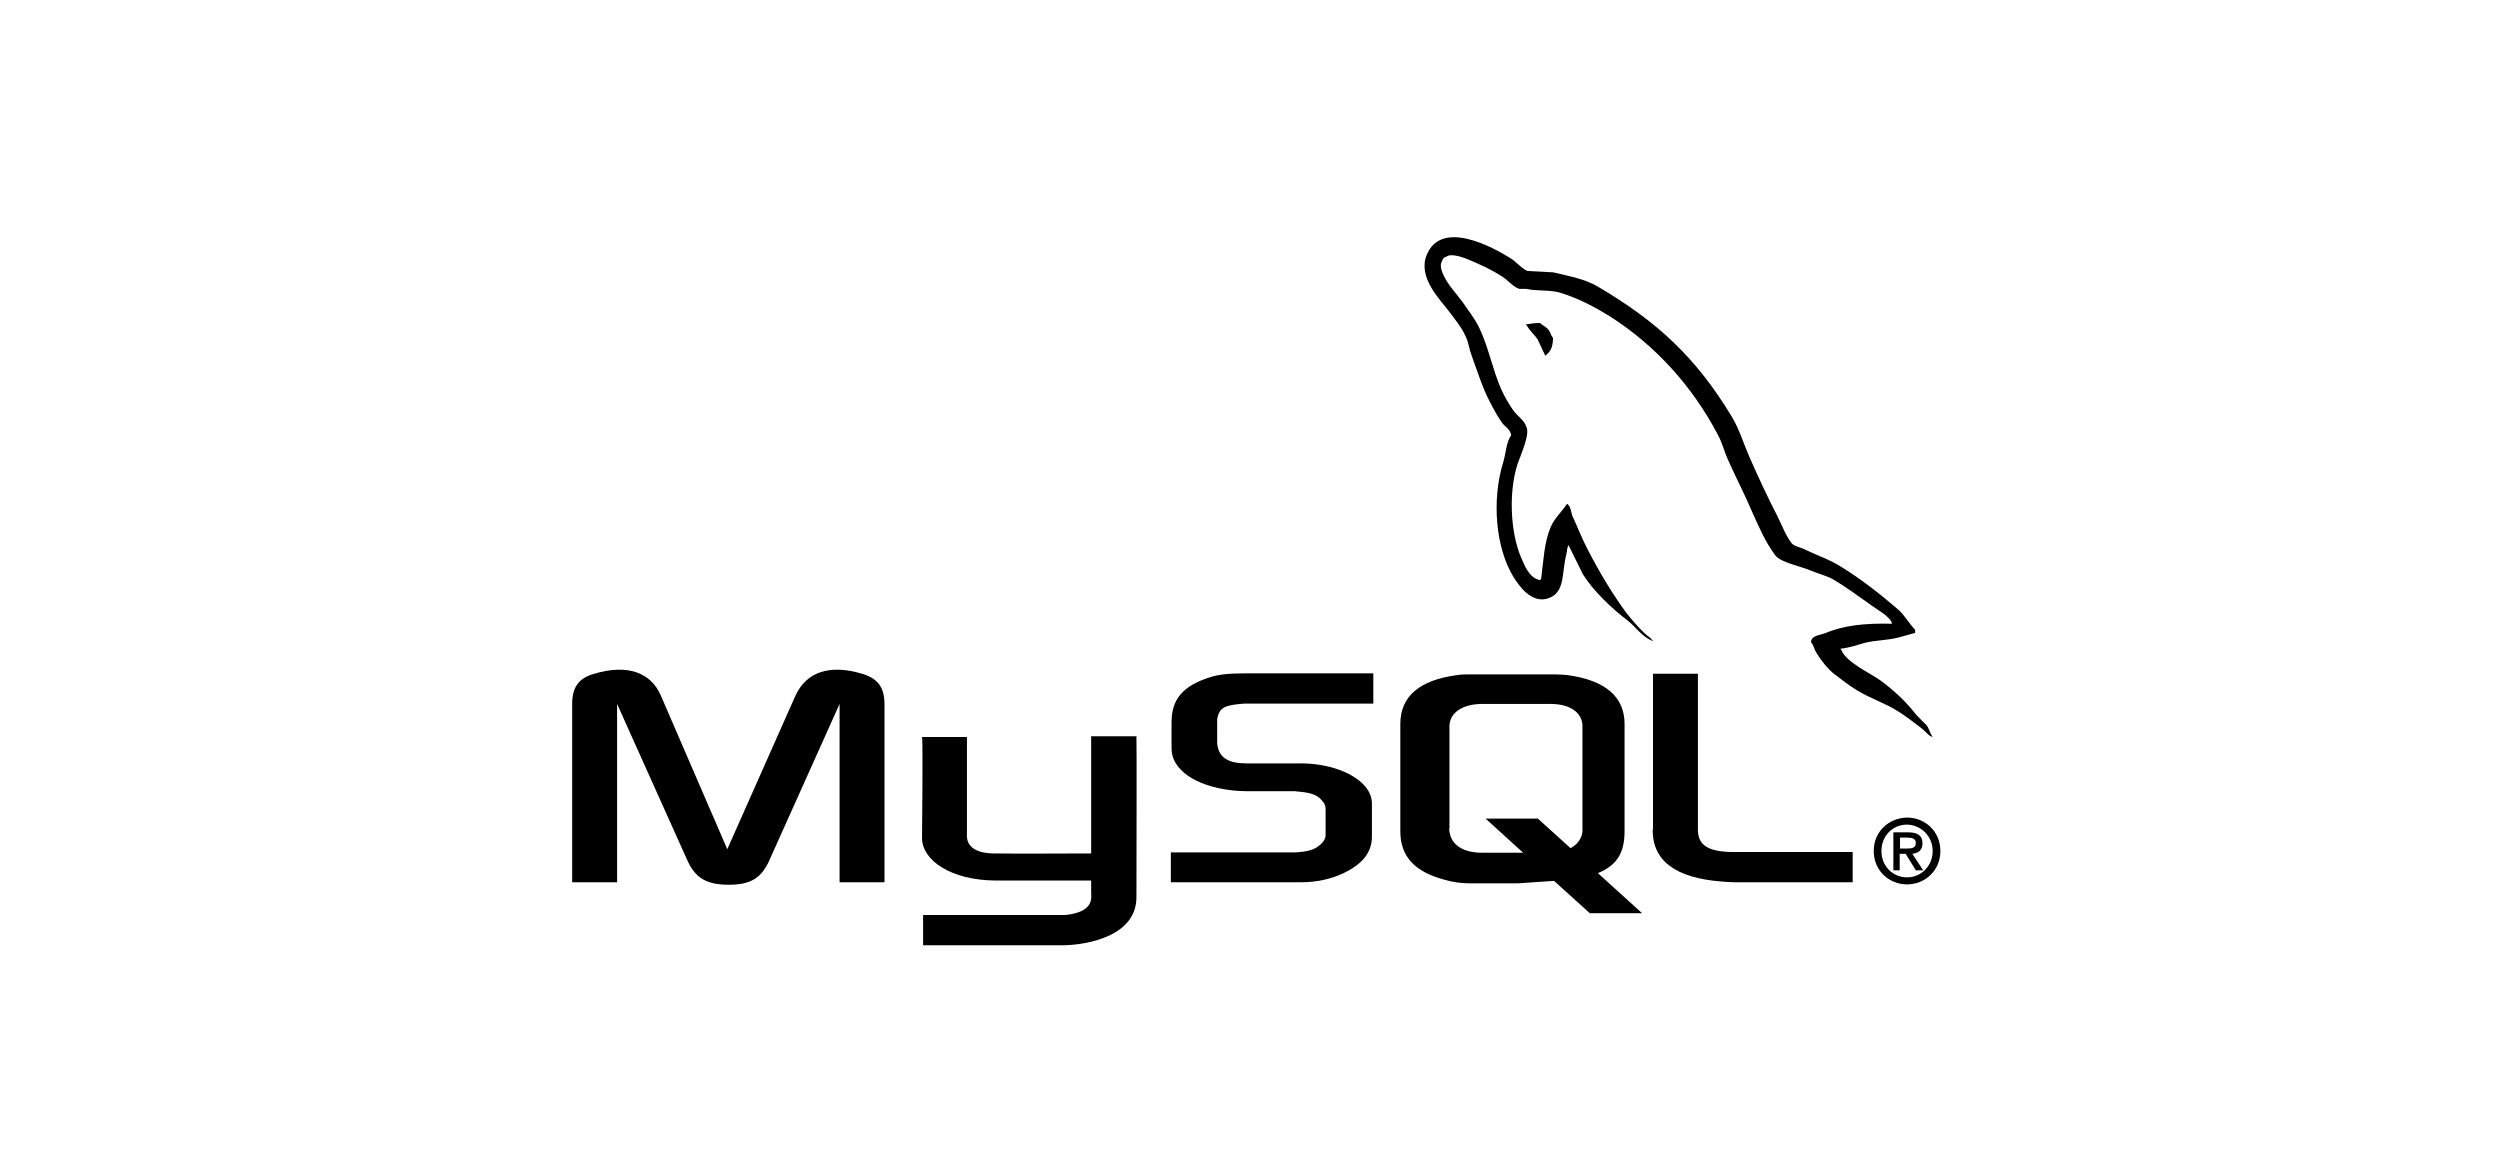
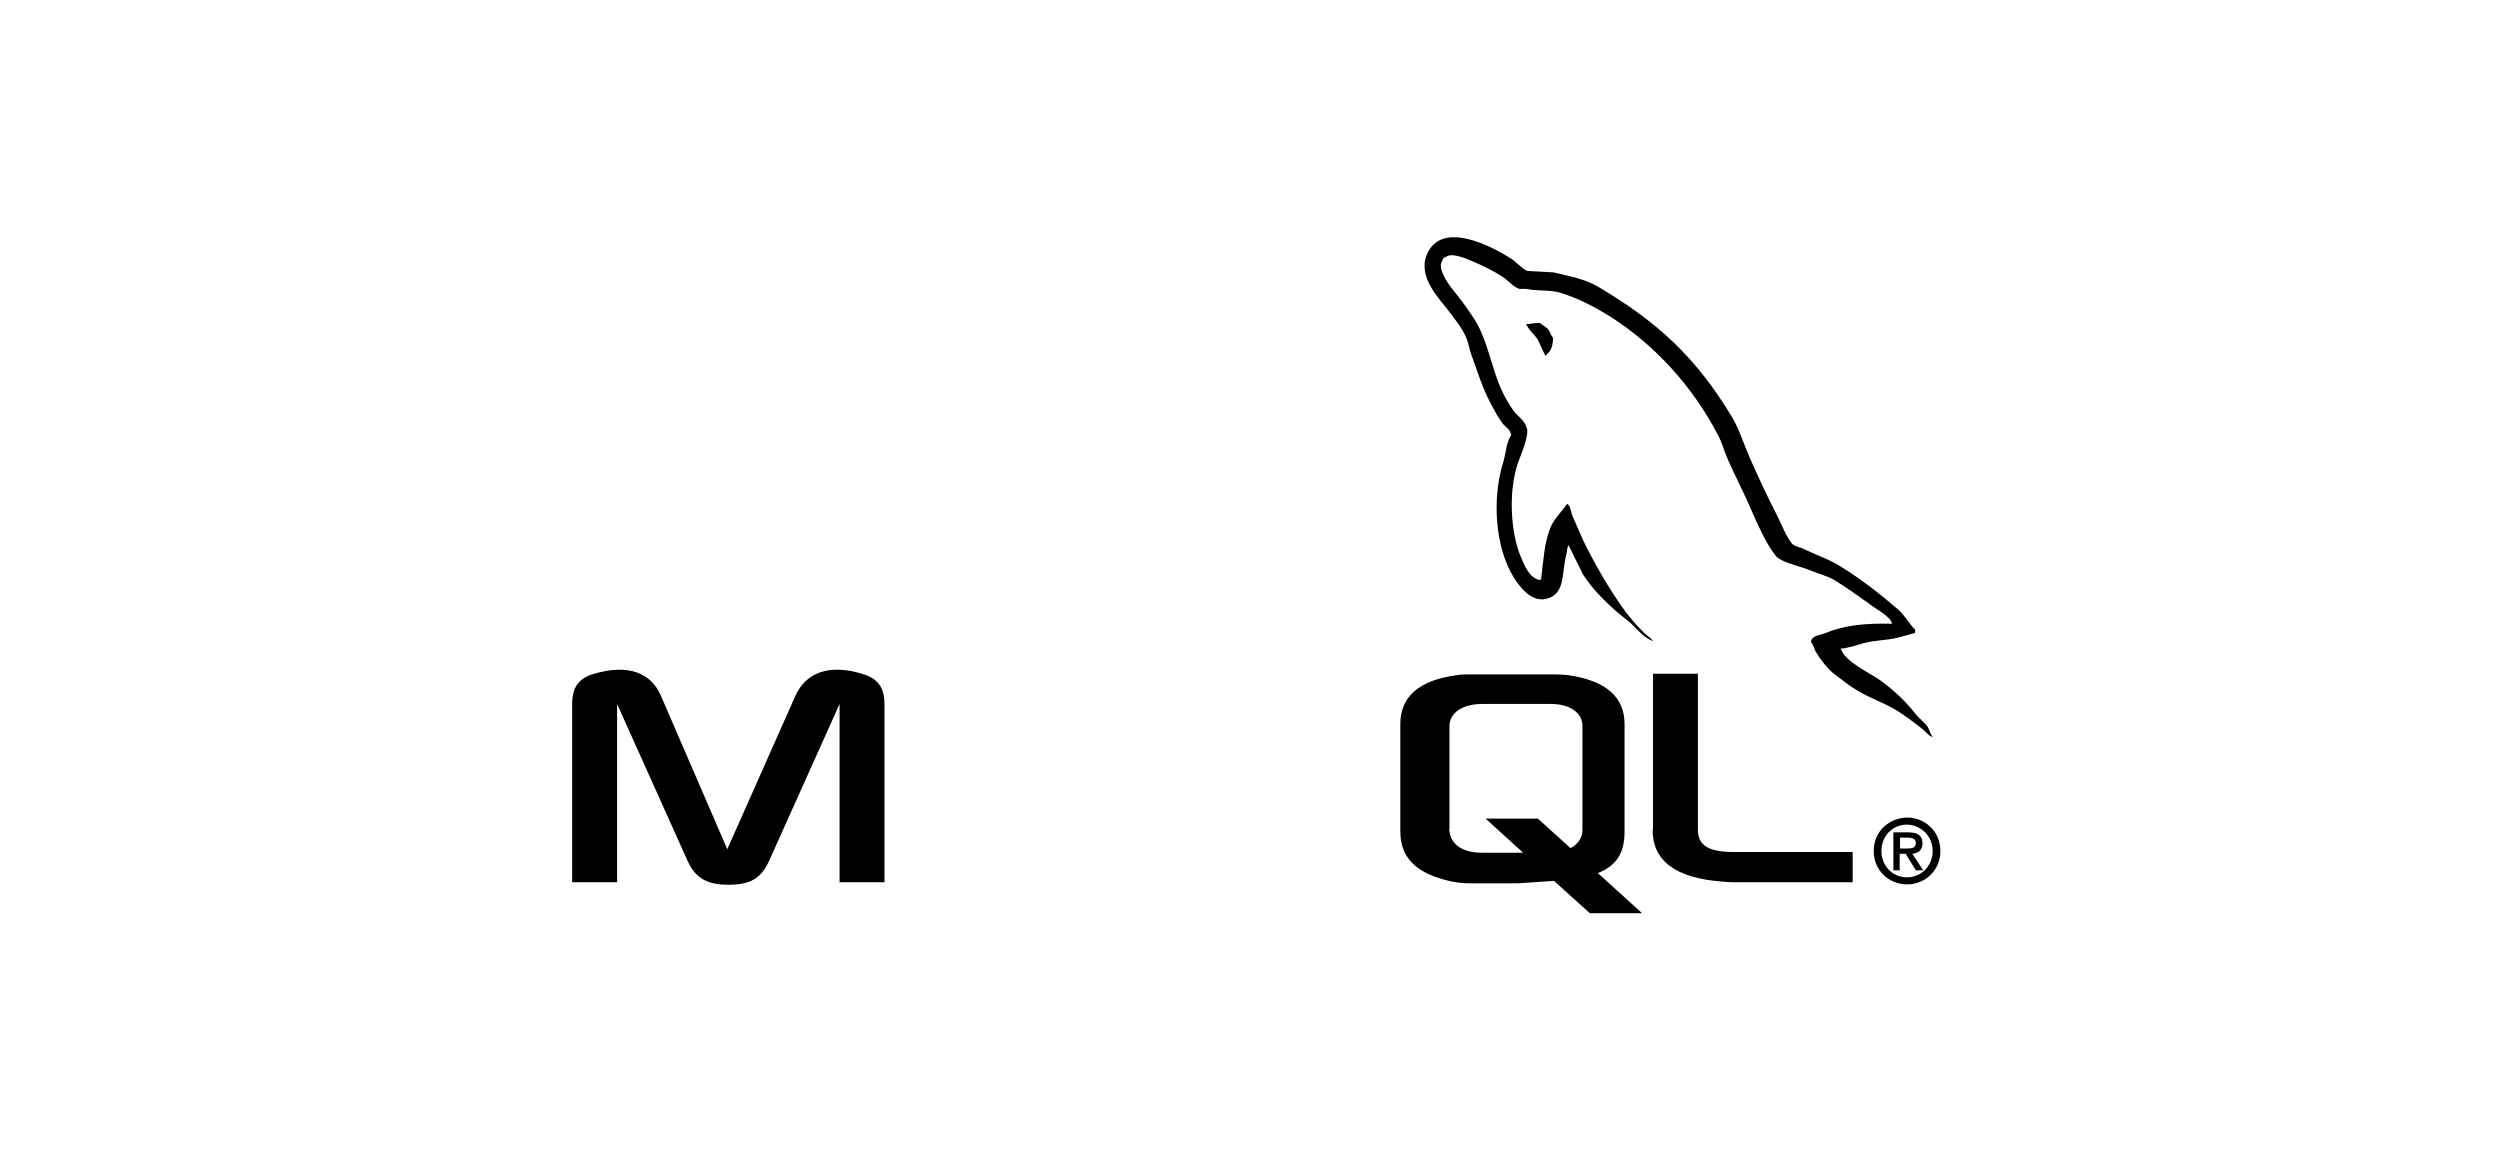
<svg xmlns="http://www.w3.org/2000/svg" width="137" height="64" viewBox="0 0 137 64" fill="none">
  <path d="M31.355 48.349H33.817V38.576L37.644 47.096C38.086 48.118 38.721 48.484 39.932 48.484C41.144 48.484 41.74 48.118 42.182 47.096L46.009 38.576V48.349H48.47V38.596C48.47 37.651 48.086 37.188 47.297 36.938C45.413 36.359 44.163 36.861 43.586 38.133L39.855 46.537L36.221 38.133C35.682 36.861 34.394 36.359 32.509 36.938C31.74 37.169 31.355 37.632 31.355 38.576V48.349Z" fill="black" />
-   <path d="M50.527 40.388H52.989V45.766C52.97 46.055 53.085 46.749 54.431 46.768C55.123 46.788 59.758 46.768 59.796 46.768V40.349H62.277C62.296 40.349 62.277 49.101 62.277 49.139C62.296 51.298 59.604 51.761 58.373 51.799H50.585V50.142C50.604 50.142 58.373 50.142 58.392 50.142C59.989 49.968 59.796 49.178 59.796 48.908V48.253H54.546C52.104 48.233 50.547 47.154 50.527 45.94C50.527 45.824 50.585 40.446 50.527 40.388Z" fill="black" />
-   <path d="M64.201 48.349H71.296C72.123 48.349 72.931 48.175 73.585 47.867C74.662 47.366 75.181 46.711 75.181 45.843V44.031C75.181 43.318 74.585 42.643 73.431 42.2C72.816 41.969 72.046 41.834 71.316 41.834H68.316C67.316 41.834 66.835 41.525 66.72 40.87C66.701 40.793 66.701 40.735 66.701 40.639V39.521C66.701 39.463 66.701 39.386 66.72 39.309C66.835 38.807 67.104 38.653 67.97 38.576C68.047 38.576 68.143 38.557 68.2 38.557H75.258V36.899H68.316C67.316 36.899 66.797 36.957 66.316 37.111C64.835 37.574 64.201 38.306 64.201 39.578V41.024C64.201 42.142 65.451 43.087 67.566 43.318C67.797 43.337 68.047 43.357 68.277 43.357H70.835C70.931 43.357 71.027 43.357 71.104 43.376C71.893 43.434 72.219 43.588 72.45 43.877C72.585 44.012 72.643 44.166 72.643 44.32V45.766C72.643 45.94 72.527 46.171 72.277 46.344C72.066 46.537 71.7 46.653 71.239 46.691C71.143 46.691 71.066 46.711 70.97 46.711H64.162V48.349H64.201Z" fill="black" />
-   <path d="M90.564 45.477C90.564 47.173 91.814 48.118 94.372 48.31C94.603 48.33 94.853 48.349 95.084 48.349H101.526V46.691H95.045C93.603 46.691 93.045 46.325 93.045 45.458V36.919H90.584V45.477H90.564Z" fill="black" />
+   <path d="M90.564 45.477C90.564 47.173 91.814 48.118 94.372 48.31C94.603 48.33 94.853 48.349 95.084 48.349H101.526V46.691H95.045C93.603 46.691 93.045 46.325 93.045 45.458V36.919H90.584V45.477Z" fill="black" />
  <path d="M76.738 45.554V39.675C76.738 38.171 77.777 37.265 79.854 36.996C80.065 36.957 80.315 36.957 80.527 36.957H85.219C85.45 36.957 85.68 36.976 85.911 36.996C87.988 37.285 89.026 38.191 89.026 39.675V45.554C89.026 46.768 88.584 47.424 87.565 47.848L89.988 50.045H87.123L85.161 48.272L83.18 48.407H80.546C80.084 48.407 79.623 48.349 79.104 48.195C77.507 47.752 76.738 46.923 76.738 45.554ZM79.411 45.419C79.411 45.496 79.43 45.573 79.45 45.67C79.584 46.344 80.238 46.73 81.219 46.73H83.469L81.411 44.86H84.276L86.065 46.479C86.392 46.306 86.623 46.036 86.7 45.689C86.719 45.612 86.719 45.535 86.719 45.458V39.81C86.719 39.752 86.719 39.675 86.7 39.578C86.565 38.942 85.911 38.576 84.969 38.576H81.238C80.142 38.576 79.43 39.058 79.43 39.81V45.419H79.411Z" fill="black" />
  <path d="M103.68 34.181C102.16 34.143 101.007 34.278 100.007 34.702C99.718 34.817 99.276 34.817 99.237 35.184C99.391 35.338 99.41 35.588 99.545 35.781C99.776 36.167 100.18 36.687 100.545 36.957C100.93 37.246 101.334 37.574 101.757 37.824C102.507 38.287 103.333 38.538 104.045 39C104.468 39.27 104.891 39.598 105.295 39.906C105.506 40.06 105.641 40.292 105.891 40.388C105.891 40.369 105.891 40.369 105.891 40.349C105.756 40.176 105.718 39.925 105.583 39.752C105.391 39.559 105.218 39.386 105.026 39.193C104.468 38.461 103.776 37.824 103.045 37.285C102.449 36.861 101.141 36.282 100.891 35.588C100.872 35.569 100.853 35.569 100.853 35.55C101.276 35.511 101.757 35.357 102.141 35.241C102.795 35.068 103.372 35.106 104.045 34.933C104.353 34.856 104.641 34.76 104.949 34.682C104.949 34.625 104.949 34.567 104.949 34.509C104.603 34.162 104.372 33.699 104.006 33.391C103.045 32.562 101.987 31.733 100.891 31.059C100.295 30.673 99.545 30.422 98.91 30.114C98.699 29.998 98.314 29.941 98.18 29.767C97.853 29.343 97.661 28.803 97.411 28.302C96.872 27.261 96.334 26.105 95.853 25.006C95.526 24.254 95.314 23.522 94.911 22.847C92.93 19.57 90.815 17.623 87.546 15.696C86.853 15.291 86.007 15.137 85.123 14.925C84.642 14.905 84.18 14.867 83.7 14.848C83.411 14.732 83.103 14.366 82.834 14.192C81.757 13.498 78.969 12.014 78.18 13.98C77.68 15.214 78.93 16.428 79.392 17.045C79.719 17.488 80.123 17.97 80.334 18.471C80.488 18.799 80.507 19.127 80.642 19.474C80.95 20.322 81.238 21.247 81.642 22.018C81.853 22.423 82.065 22.828 82.334 23.194C82.488 23.406 82.757 23.502 82.815 23.849C82.546 24.216 82.526 24.813 82.392 25.276C81.719 27.415 81.969 30.056 82.95 31.637C83.257 32.119 83.969 33.16 84.93 32.755C85.776 32.408 85.584 31.328 85.834 30.384C85.892 30.172 85.853 30.018 85.969 29.863C85.969 29.883 85.969 29.883 85.969 29.902C86.219 30.422 86.488 30.943 86.738 31.463C87.315 32.389 88.334 33.352 89.199 34.008C89.642 34.355 90.007 34.933 90.584 35.126C90.584 35.106 90.584 35.087 90.584 35.087C90.565 35.087 90.545 35.087 90.545 35.087C90.43 34.914 90.257 34.837 90.122 34.702C89.776 34.374 89.411 33.95 89.122 33.584C88.334 32.504 87.642 31.348 87.007 30.114C86.699 29.536 86.449 28.88 86.18 28.302C86.084 28.071 86.084 27.724 85.873 27.608C85.584 28.052 85.18 28.398 84.969 28.9C84.623 29.729 84.584 30.712 84.45 31.753C84.373 31.772 84.411 31.753 84.373 31.791C83.776 31.637 83.565 31.02 83.334 30.5C82.776 29.15 82.661 26.991 83.161 25.43C83.296 25.025 83.873 23.772 83.642 23.387C83.526 23.02 83.161 22.808 82.95 22.519C82.7 22.172 82.43 21.71 82.257 21.305C81.796 20.264 81.584 19.069 81.084 18.009C80.853 17.508 80.45 16.987 80.142 16.544C79.777 16.043 79.392 15.676 79.103 15.079C79.007 14.867 78.873 14.52 79.027 14.308C79.065 14.154 79.142 14.096 79.277 14.057C79.527 13.864 80.219 14.115 80.488 14.231C81.18 14.52 81.757 14.79 82.353 15.175C82.642 15.368 82.911 15.715 83.257 15.831C83.392 15.831 83.507 15.831 83.642 15.831C84.257 15.966 84.93 15.869 85.507 16.043C86.507 16.351 87.411 16.833 88.219 17.334C90.699 18.915 92.738 21.151 94.141 23.83C94.372 24.254 94.468 24.678 94.661 25.122C95.064 26.047 95.564 26.991 95.949 27.897C96.353 28.803 96.737 29.709 97.295 30.442C97.584 30.827 98.718 31.039 99.237 31.271C99.603 31.425 100.199 31.579 100.526 31.791C101.18 32.177 101.814 32.658 102.43 33.083C102.699 33.314 103.641 33.796 103.68 34.181Z" fill="black" />
  <path fill-rule="evenodd" clip-rule="evenodd" d="M84.392 17.7C84.085 17.7 83.854 17.739 83.623 17.777C83.623 17.797 83.623 17.797 83.623 17.816C83.642 17.816 83.662 17.816 83.662 17.816C83.815 18.125 84.085 18.337 84.258 18.587C84.392 18.895 84.546 19.185 84.681 19.493C84.7 19.474 84.719 19.474 84.719 19.454C84.988 19.262 85.104 18.973 85.104 18.51C84.988 18.394 84.988 18.259 84.892 18.125C84.796 17.951 84.546 17.835 84.392 17.7Z" fill="black" />
  <path fill-rule="evenodd" clip-rule="evenodd" d="M102.68 46.633C102.68 47.732 103.545 48.465 104.507 48.465C105.468 48.465 106.333 47.732 106.333 46.633C106.333 45.535 105.468 44.802 104.507 44.802C103.526 44.822 102.68 45.554 102.68 46.633ZM105.91 46.633C105.91 47.462 105.276 48.079 104.507 48.079C103.718 48.079 103.103 47.462 103.103 46.633C103.103 45.805 103.718 45.188 104.507 45.188C105.276 45.207 105.91 45.824 105.91 46.633ZM104.987 47.694H105.391L104.795 46.788C105.122 46.749 105.353 46.595 105.353 46.209C105.353 45.785 105.083 45.612 104.564 45.612H103.757V47.694H104.103V46.788H104.43L104.987 47.694ZM104.122 46.498V45.901H104.526C104.737 45.901 104.987 45.94 104.987 46.19C104.987 46.479 104.757 46.498 104.507 46.498H104.122Z" fill="black" />
</svg>